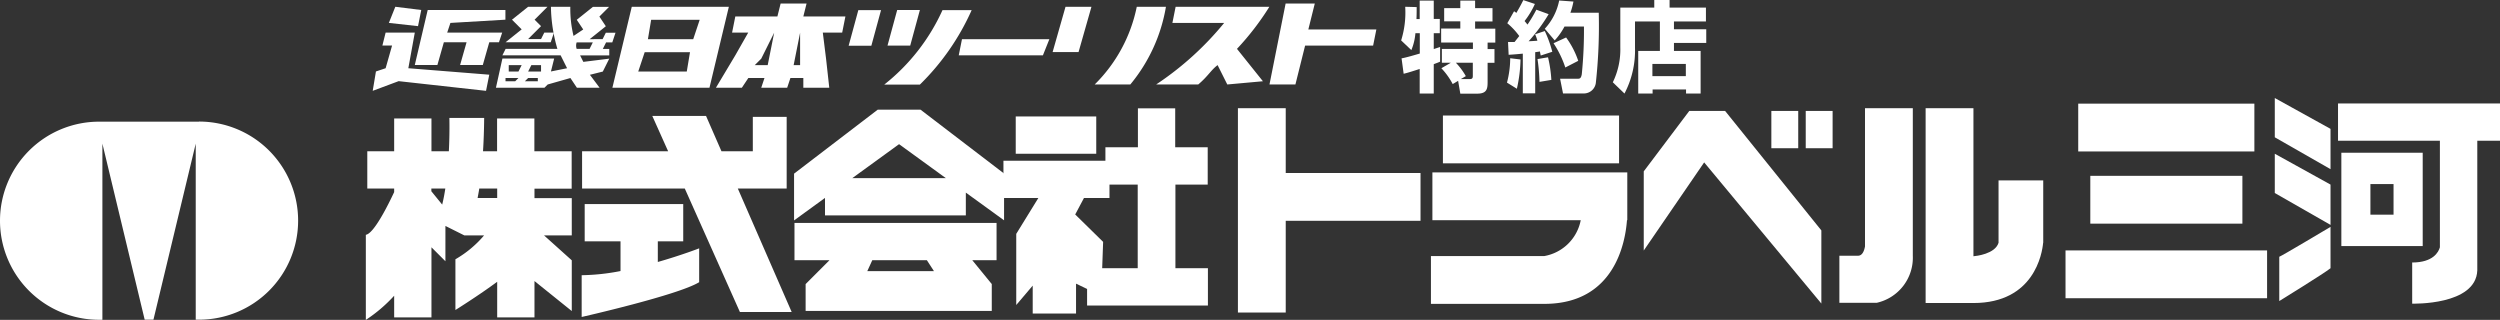
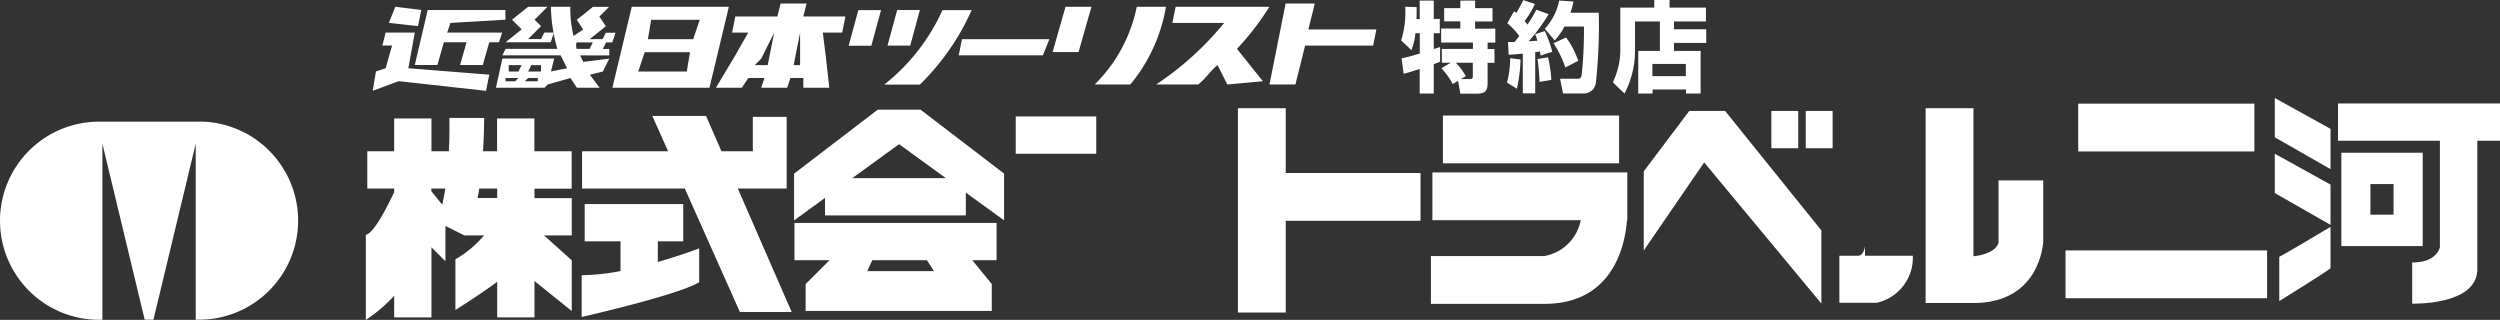
<svg xmlns="http://www.w3.org/2000/svg" id="グループ_14" data-name="グループ 14" width="240" height="30.71" viewBox="0 0 240 30.71">
  <rect x="0" y="0" width="240" height="30.71" fill="#333333" stroke="none" />
  <path id="パス_1" data-name="パス 1" d="M19.09,11.68H9.51A9.513,9.513,0,0,0,0,21.19H0A9.513,9.513,0,0,0,9.51,30.7h.32V13.79l4.06,16.9h.84l4.06-16.9v16.9h.32a9.513,9.513,0,0,0,9.51-9.51h0a9.513,9.513,0,0,0-9.51-9.51Z" fill="#fff" />
  <g id="グループ_13" data-name="グループ 13">
    <g id="グループ_9" data-name="グループ 9">
      <path id="パス_2" data-name="パス 2" d="M136.37,16.61H123.43V10.39h-4.59V30h4.59V21.2h12.94Z" fill="#fff" />
      <g id="グループ_1" data-name="グループ 1">
        <rect id="長方形_1" data-name="長方形 1" width="16.91" height="4.59" transform="translate(199.51 9.95)" fill="#fff" />
        <rect id="長方形_2" data-name="長方形 2" width="19.35" height="4.59" transform="translate(198.29 24.04)" fill="#fff" />
-         <rect id="長方形_3" data-name="長方形 3" width="14.6" height="4.59" transform="translate(200.67 16.88)" fill="#fff" />
      </g>
      <path id="パス_3" data-name="パス 3" d="M54.88,18.1V14.52H51.3V11.37H47.72v3.15H46.37c.06-.95.1-2.02.11-3.2H43.14s.04,1.4-.05,3.2H41.42V11.37H37.84v3.15H35.26V18.1h2.58v.34c-.59,1.26-1.95,3.99-2.72,4.1v8.17a14.252,14.252,0,0,0,2.72-2.32v2.08h3.58V23.74l1.34,1.34V21.69l1.82.91h1.89a10.384,10.384,0,0,1-2.75,2.29v4.87s2.26-1.41,4.01-2.71v3.42h3.58V26.98l3.58,2.88V24.99L52.23,22.6h2.66V19.02H51.31v-.91h3.58Zm-13.47,0h1.34c-.08.54-.18,1.06-.3,1.54l-1.04-1.28V18.1Zm6.31.91H45.85c.05-.28.11-.58.16-.91h1.72v.91Z" fill="#fff" />
      <g id="グループ_2" data-name="グループ 2">
        <path id="パス_4" data-name="パス 4" d="M63.15,23.17h2.44V19.59H56.13v3.58h3.44v2.85a20.607,20.607,0,0,1-3.73.4v4.01s9.27-2.1,11.28-3.34V23.84s-1.69.66-3.97,1.31Z" fill="#fff" />
        <path id="パス_5" data-name="パス 5" d="M70.83,18.1h4.69V11.22H72.27v3.3H69.26l-1.48-3.39H62.62l1.52,3.39H55.88V18.1h9.86l5.29,11.85H76Z" fill="#fff" />
      </g>
      <g id="グループ_3" data-name="グループ 3">
        <path id="パス_6" data-name="パス 6" d="M76.27,24.98h3.36l-2.29,2.29v2.58H95.21V27.27l-1.87-2.29h2.33V21.4H76.27Zm12.71,0,.68,1.05h-6.4l.48-1.05h5.25Z" fill="#fff" />
        <path id="パス_7" data-name="パス 7" d="M88.37,10.53H84.26l-8.03,6.14v4.49L79.2,19v1.68H92.72V18.49l3.67,2.66V16.66l-8.03-6.14ZM81.82,17.1l4.49-3.26L90.8,17.1H81.82Z" fill="#fff" />
      </g>
      <g id="グループ_4" data-name="グループ 4">
        <rect id="長方形_4" data-name="長方形 4" width="7.73" height="3.58" transform="translate(97.51 11.18)" fill="#fff" />
-         <path id="パス_8" data-name="パス 8" d="M115.94,17.72V14.14h-3.12V10.4h-3.58v3.74h-3.12v1.29H96.33v3.58h3.35l-2.12,3.44v6.83l1.58-1.86V30.1h4.16V27.23l1.06.51v1.59h11.6V25.75h-3.12V17.72h3.12Zm-6.71,8.03h-3.42l.09-2.53-2.68-2.63.84-1.58h2.45V17.72h2.71v8.03Z" fill="#fff" />
      </g>
      <g id="グループ_5" data-name="グループ 5">
        <rect id="長方形_5" data-name="長方形 5" width="16.91" height="4.59" transform="translate(138.52 11.09)" fill="#fff" />
        <path id="パス_9" data-name="パス 9" d="M156.22,20.56V16.55H137.51v4.59h14.24a4.328,4.328,0,0,1-3.49,3.44H137.37v4.59H148.4c6.59-.08,7.63-5.87,7.79-8.03h.03v-.57Z" fill="#fff" />
      </g>
      <g id="グループ_6" data-name="グループ 6">
        <path id="パス_10" data-name="パス 10" d="M157.8,16.45v7.6l5.8-8.46,11.25,13.55V22.12l-9.24-11.47h-3.44Z" fill="#fff" />
        <rect id="長方形_6" data-name="長方形 6" width="2.58" height="3.58" transform="translate(170.05 10.65)" fill="#fff" />
        <rect id="長方形_7" data-name="長方形 7" width="2.58" height="3.58" transform="translate(173.35 10.65)" fill="#fff" />
      </g>
      <g id="グループ_7" data-name="グループ 7">
-         <path id="パス_11" data-name="パス 11" d="M179.04,10.39V23.66c-.09.48-.28.89-.67.89h-1.79v4.52h3.58a4.437,4.437,0,0,0,3.47-4.52h0V10.39h-4.59Z" fill="#fff" />
+         <path id="パス_11" data-name="パス 11" d="M179.04,10.39V23.66c-.09.48-.28.89-.67.89h-1.79v4.52h3.58a4.437,4.437,0,0,0,3.47-4.52h0h-4.59Z" fill="#fff" />
        <path id="パス_12" data-name="パス 12" d="M191.86,17.32v5.99h0c-.34,1.08-2.16,1.27-2.41,1.29V10.39h-4.59v18.7h4.59c5.83,0,6.6-4.76,6.69-5.78h.01V17.32h-4.3Z" fill="#fff" />
      </g>
      <g id="グループ_8" data-name="グループ 8">
        <path id="パス_13" data-name="パス 13" d="M240,9.93H224.45v3.58h9.78V23.74c-.13.46-.65,1.46-2.66,1.46v3.95s6.12.19,6.25-3.19V13.51H240V9.93Z" fill="#fff" />
        <path id="パス_14" data-name="パス 14" d="M218.38,13.18l5.35,3.06V12.37l-5.35-2.96Z" fill="#fff" />
        <path id="パス_15" data-name="パス 15" d="M218.38,18.53l5.35,3.06V17.72l-5.35-2.96Z" fill="#fff" />
        <path id="パス_16" data-name="パス 16" d="M218.81,28.9s4.35-2.68,4.92-3.15V21.78s-4.73,2.82-4.92,2.87V28.9Z" fill="#fff" />
        <path id="パス_17" data-name="パス 17" d="M232.58,14.66h-7.81v8.96h7.81V14.66Zm-2.8,5.95h-2.22V17.67h2.22Z" fill="#fff" />
      </g>
    </g>
    <g id="グループ_12" data-name="グループ 12">
      <g id="グループ_10" data-name="グループ 10">
        <path id="パス_18" data-name="パス 18" d="M134.56,5.6c.46-.08,1.36-.35,1.74-.46V3.19h-.42a5.385,5.385,0,0,1-.39,1.62l-.98-.93A8.991,8.991,0,0,0,134.9.65l1.1.03c0,.39,0,.78-.02,1.15h.31V.06h1.35V1.82h.58V3.19h-.58V4.71l.61-.2V5.92c-.13.06-.21.09-.61.24V8.98h-1.35V6.62c-.43.14-1.17.38-1.54.46l-.2-1.48Zm4.72.42h-.86V4.7h2.98V4.08h-3.05V2.74h1.84V2.05h-1.55V.78h1.55V.06h1.42V.78h1.67V2.06h-1.67v.69h1.94V4.09h-.74v.62h.66V6.03h-.66V7.84c0,.65-.04,1.15-.99,1.15h-1.63l-.21-1.23-.52.31a6.809,6.809,0,0,0-1.09-1.52l.9-.52Zm.97,1.57h.87c.27,0,.27-.17.27-.35V6.02h-1.63a6.363,6.363,0,0,1,.96,1.29l-.48.28Z" fill="#fff" />
        <path id="パス_19" data-name="パス 19" d="M145.97,5.71a13.749,13.749,0,0,1-.35,2.81l-.95-.59a9.25,9.25,0,0,0,.31-2.34Zm-1.19-1.68h.62c.29-.37.38-.48.45-.57a6.73,6.73,0,0,0-1.15-1.23l.65-1.15c.11.08.15.1.22.16.28-.49.41-.71.67-1.23l1.11.37a7.93,7.93,0,0,1-.99,1.64c.07.08.14.17.28.34a13.259,13.259,0,0,0,.85-1.43l1.18.43a16.313,16.313,0,0,1-1.92,2.6c.11,0,.7-.04.84-.05a3.774,3.774,0,0,0-.22-.62l.93-.31a11.448,11.448,0,0,1,.72,1.99l-1.11.36c-.04-.18-.05-.24-.08-.39-.09.02-.17.03-.45.07V8.96h-1.19V5.15c-.83.08-1.06.09-1.36.11l-.06-1.24Zm3.83,1.47a12.355,12.355,0,0,1,.32,2.17l-1.14.19a17.355,17.355,0,0,0-.19-2.19ZM151.05.15a6.851,6.851,0,0,1-.29,1.07h2.72a50.115,50.115,0,0,1-.28,6.74,1.16,1.16,0,0,1-1.08,1.01h-2.07l-.28-1.41h1.64c.23,0,.36,0,.44-.42a41.876,41.876,0,0,0,.21-4.59h-1.87a6.189,6.189,0,0,1-.94,1.33l-.95-1.12A5.578,5.578,0,0,0,149.68.05l1.38.1Zm-.71,3.44a8.148,8.148,0,0,1,1.17,2.25l-1.24.64a9.747,9.747,0,0,0-1.13-2.33l1.2-.55Z" fill="#fff" />
        <path id="パス_20" data-name="パス 20" d="M159.33,2.06h-2.37V4.58a8.894,8.894,0,0,1-1.01,4.4L154.83,7.9a7.182,7.182,0,0,0,.72-3.36V.73h3.26V0h1.47V.73h3.49V2.06H160.7v.75h3.1V4.12h-3.1v.77h2.56V8.98h-1.4V8.59h-3.21v.39h-1.38V4.89h2.08V2.06Zm-.7,4.08V7.31h3.21V6.14Z" fill="#fff" />
      </g>
      <g id="グループ_11" data-name="グループ 11">
        <path id="パス_21" data-name="パス 21" d="M48.52,4.06h4.35l.31-.93h-.93l-.31.62H50.7l1.24-1.24-.62-.62L52.56.65H50.7L49.15,1.89l.93.93L48.53,4.06ZM41.99,6.24l.62-2.18h2.18l-.62,2.18h2.18l.62-2.18h.93l.31-.93H42.93l.31-.93,5.28-.31V.96H41.06L39.82,6.24H42ZM40.44.96,37.95.65,37.33,2.2l2.8.31Z" fill="#fff" />
        <path id="パス_22" data-name="パス 22" d="M39.82,3.13h-2.8l-.31,1.24h.93l-.62,2.18-.93.31-.31,1.86,2.49-.93,8.39.93.31-1.55L39.2,6.55ZM88.31.96H86.13L85.2,4.38h2.18L88.31.96ZM109.13.65a14.524,14.524,0,0,1-4.04,7.46h3.42A15.762,15.762,0,0,0,111.93.65h-2.8ZM92.04,5.31h8.08l.62-1.55H92.35l-.31,1.55ZM101.05,5h2.49L104.78.65h-2.49ZM58.16,4.07h.62l.31-.93h-.93l-.31.62H56.61l1.55-1.24-.62-.93.93-.93H56.92L55.37,1.9l.62.93-.93.62a11.033,11.033,0,0,1-.31-2.8H52.89a14.927,14.927,0,0,0,.62,4.04H48.54l-.31.62h5.59l.62,1.24-1.55.31.31-1.24H48.23l-.62,2.8h4.66l.31-.31,2.18-.62.62.93h2.18l-.93-1.24,1.24-.31.62-1.24L56,5.94l-.31-.62h2.8V4.7h-.62l.31-.62ZM49.46,7.8h-.93V7.49h1.24Zm.31-.93h-.93V6.25h1.24Zm1.86.93H50.39l.31-.31h.93Zm.31-.93H50.7l.31-.62h.93ZM56.6,4.69H55.36a.941.941,0,0,1,0-.62h1.55l-.31.62Zm69-1.86.62-2.49h-2.8l-1.55,7.77h2.49l.93-3.73h6.53l.31-1.55H125.6ZM121.87.65h-9.01l-.31,1.55h4.97a29.425,29.425,0,0,1-6.53,5.91h4.04c.94-.79,1.22-1.38,1.86-1.86l.93,1.86,3.42-.31-2.49-3.11A25.855,25.855,0,0,0,121.86.65ZM65.93.65H60.65L58.79,8.42h9.32L69.97.65H65.93Zm0,6.22H61.27l.62-1.86h4.35Zm.62-3.11H62.2l.31-1.86h4.66ZM77.43.34H74.94l-.31,1.24H70.59l-.31,1.55h1.55L70.59,5.31,68.73,8.42h2.49l.62-.93h1.55l-.31.93h2.49l.31-.93h1.24v.93h2.49l-.31-2.8-.31-2.49h1.86l.31-1.55H77.12L77.43.34ZM73.7,6.25H72.46l.62-.62,1.24-2.49Zm3.11,0h-.62l.62-3.11Zm4.66-1.86h2.18L84.58.97H82.4ZM90.48.97a19.176,19.176,0,0,1-5.59,7.15h3.42A23.212,23.212,0,0,0,93.28.97h-2.8Z" fill="#fff" />
      </g>
    </g>
  </g>
</svg>